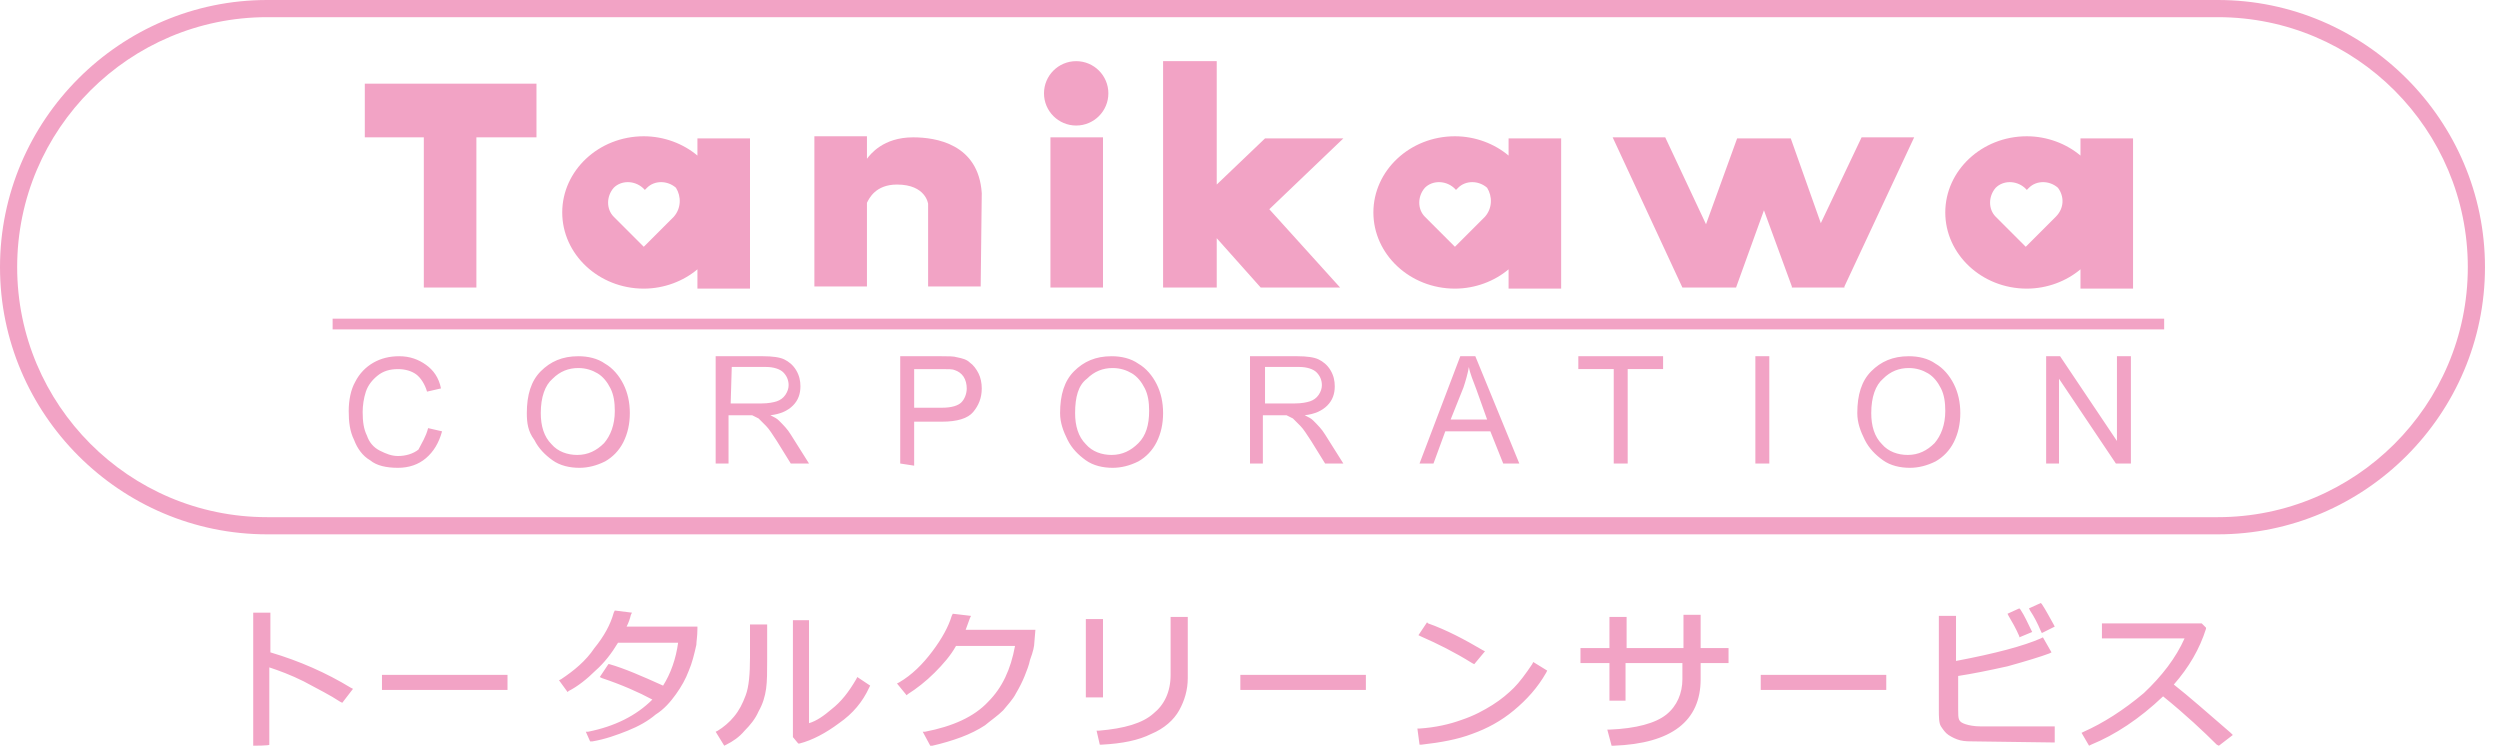
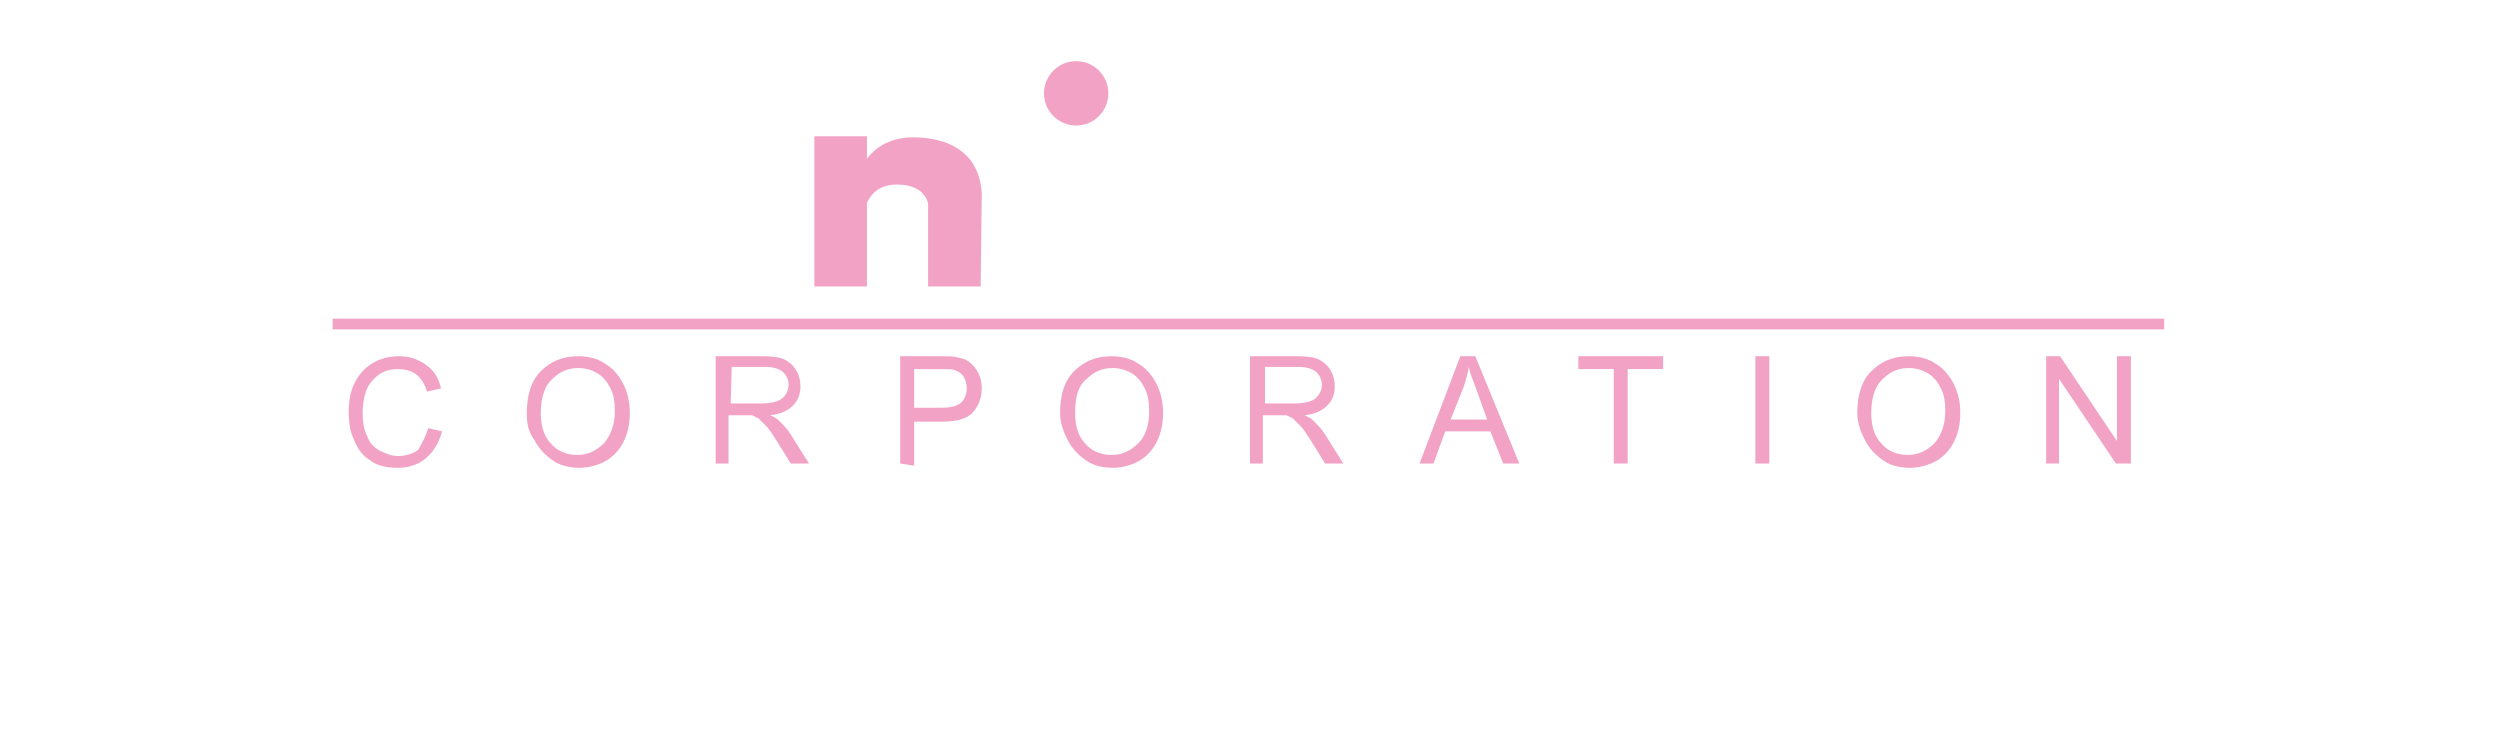
<svg xmlns="http://www.w3.org/2000/svg" width="233" height="70" viewBox="-183 266 233 70" enable-background="new -183 266 233 70">
  <style type="text/css">.st0{fill:#F2A3C5;}</style>
-   <path class="st0" d="M23.7 315.8h-181.8c-13.7 0-24.9-11.2-24.9-24.9s11.2-24.9 24.9-24.9h181.8c13.7 0 24.9 11.2 24.9 24.9s-11.2 24.9-24.9 24.9zm-181.8-48.2c-12.8 0-23.3 10.4-23.3 23.3 0 12.8 10.4 23.3 23.3 23.3h181.8c12.8 0 23.3-10.4 23.3-23.3 0-12.8-10.4-23.3-23.3-23.3h-181.8zM-159.4 335.5v-12.4h1.6v3.7c2.7.8 5.2 1.9 7.5 3.3l.2.1-1 1.3-.2-.1c-.9-.6-2.1-1.2-3.4-1.9-1.2-.6-2.3-1-3.2-1.3v7.2c.1.1-1.5.1-1.5.1zM-147.4 328.9h11.7v1.4h-11.7zM-128.4 334.2h.2c2.5-.5 4.5-1.5 6-3-1.3-.7-2.9-1.4-4.7-2l-.2-.1.8-1.2h.1c1.4.4 3 1.1 5 2 .7-1.1 1.2-2.5 1.4-4h-5.6c-.6 1-1.3 1.9-2.1 2.6-.8.8-1.7 1.5-2.5 1.9l-.1.1-.8-1.1.2-.1c1.2-.8 2.3-1.7 3.1-2.9.9-1.1 1.5-2.2 1.8-3.3l.1-.2 1.6.2-.1.2c-.1.4-.2.7-.4 1.1h6.6v.2c0 .7-.1 1.2-.1 1.5-.2.9-.4 1.7-.7 2.4-.3.8-.7 1.5-1.2 2.2-.5.7-1.1 1.4-1.9 1.9-.7.6-1.6 1.1-2.6 1.5-1 .4-2.1.8-3.3 1h-.2l-.4-.9zM-116.3 334.2l.2-.1c.5-.3 1.1-.8 1.5-1.3.5-.6.8-1.2 1.1-2 .3-.8.4-2 .4-3.5v-3.1h1.6v3.3c0 1.1 0 2-.1 2.7-.1.7-.3 1.4-.7 2.1-.3.7-.8 1.3-1.3 1.8-.5.6-1.1 1-1.7 1.3l-.2.1-.8-1.3zm7.2.5v-10.9h1.5v9.6c.7-.2 1.4-.7 2.1-1.3.9-.7 1.6-1.6 2.3-2.8l.1-.2 1.2.8-.1.2c-.6 1.3-1.5 2.4-2.8 3.3-1.2.9-2.5 1.6-3.7 1.9h-.1l-.5-.6zM-97 334.2h.2c2.6-.5 4.6-1.4 5.9-2.8 1.3-1.3 2.1-3 2.5-5.2h-5.5c-.5.9-1.2 1.7-2 2.5s-1.7 1.5-2.5 2l-.1.1-.9-1.1.2-.1c1.2-.7 2.2-1.7 3.1-2.9.9-1.2 1.5-2.3 1.8-3.3l.1-.2 1.7.2-.1.2-.4 1.1h6.5l-.1 1.2c0 .3-.1.8-.4 1.6-.1.5-.3 1-.5 1.5s-.5 1.1-.8 1.6c-.3.6-.8 1.1-1.2 1.6-.5.5-1.1.9-1.7 1.4-.6.4-1.4.8-2.2 1.1-.8.3-1.8.6-2.7.8h-.2l-.7-1.3zM-80.8 334.1h.2c2.4-.2 4.1-.7 5.1-1.6 1-.8 1.6-2 1.6-3.6v-5.4h1.6v5.7c0 1.1-.3 2.1-.8 3-.5.9-1.4 1.7-2.6 2.2-1.2.6-2.7.9-4.6 1h-.2l-.3-1.3zm-1-3.1v-7.3h1.6v7.3h-1.6zM-67.4 328.9h11.7v1.4h-11.7zM-50.9 333.9h.2c1.5-.1 2.8-.4 3.9-.8 1.2-.4 2.1-.9 2.9-1.4.8-.5 1.5-1.1 2-1.6s1.1-1.3 1.7-2.2l.1-.2 1.3.8-.1.2c-.8 1.4-1.8 2.5-3 3.5s-2.5 1.7-3.9 2.2c-1.3.5-2.9.8-4.7 1h-.2l-.2-1.5zm5.1-6.1c-1.6-1-3.2-1.8-4.8-2.5l-.2-.1.8-1.2.1.1c1.7.6 3.4 1.5 5.1 2.5l.2.1-1 1.2-.2-.1zM-33.2 334h.2c2.5-.1 4.3-.6 5.3-1.4 1-.8 1.5-2 1.5-3.3v-1.5h-5.3v3.5h-1.5v-3.5h-2.7v-1.4h2.7v-2.9h1.6v2.9h5.3v-3.1h1.6v3.1h2.6v1.4h-2.6v1.5c0 3.9-2.7 6-8.1 6.2h-.2l-.4-1.5zM-18.9 328.9h11.7v1.4h-11.7zM1.1 335.1c-.5 0-1 0-1.4-.1-.4-.1-.8-.3-1.1-.5-.3-.2-.5-.5-.7-.8-.2-.3-.2-.9-.2-1.6v-8.7h1.6v4.2c3.7-.7 6.3-1.4 7.9-2.1l.2-.1.8 1.4-.2.1c-.8.3-2.1.7-3.9 1.2-1.8.4-3.3.7-4.6.9v3.1c0 .5 0 .8.1 1 .1.2.3.3.6.4.3.1.8.2 1.4.2h6.9v1.5l-7.4-.1zm4.1-9.8c-.3-.7-.7-1.4-1-1.9l-.1-.2 1.1-.5.1.1c.4.6.7 1.3 1 1.9l.1.2-1.2.5v-.1zm2-.5c-.3-.7-.6-1.3-1-1.9l-.1-.2 1.1-.5.1.1c.4.6.7 1.2 1.1 1.9l.1.2-1.2.6-.1-.2zM23.6 335.4c-1.2-1.2-2.9-2.8-5-4.5-2.2 2.1-4.5 3.6-6.7 4.5l-.2.1-.7-1.2.2-.1c1.8-.8 3.7-2 5.6-3.6 1.7-1.6 3-3.3 3.8-5.1h-7.7v-1.4h9.3l.4.4v.1c-.6 1.9-1.6 3.6-3 5.2 1.4 1.1 3.1 2.6 5.3 4.5l.2.2-1.3 1-.2-.1zM-133 273.8h-16v5h5.5v14h4.9v-14h5.6zM-57.8 278.9h-7.3l-4.5 4.3v-11.5h-5v21.1h5v-4.6l4.1 4.6h7.4l-6.6-7.3zM-4.6 278.8h-4.9l-3.8 8-2.8-7.9h-5l-2.9 8-3.8-8.1h-4.9l6.5 14h5.1-.1l2.6-7.2 2.6 7.1v.1h4.9v-.1zM-118 278.8v1.7c-1.3-1.1-3.1-1.8-5-1.8-4.2 0-7.6 3.2-7.6 7.1 0 3.9 3.4 7.1 7.6 7.1 1.9 0 3.7-.7 5-1.8v1.8h4.9v-14h-4.9zm-2.2 7.4l-2.8 2.8-2.8-2.8c-.7-.7-.7-1.9 0-2.7.7-.7 1.9-.7 2.7 0l.2.2.2-.2c.7-.7 1.9-.7 2.7 0 .5.8.5 1.9-.2 2.7zM-42.4 278.8v1.7c-1.3-1.1-3.1-1.8-5-1.8-4.2 0-7.6 3.2-7.6 7.1 0 3.9 3.4 7.1 7.6 7.1 1.9 0 3.7-.7 5-1.8v1.8h4.9v-14h-4.9zm-2.2 7.4l-2.8 2.8-2.8-2.8c-.7-.7-.7-1.9 0-2.7.7-.7 1.9-.7 2.7 0l.2.2.2-.2c.7-.7 1.9-.7 2.7 0 .5.8.5 1.9-.2 2.7zM10.9 278.8v1.7c-1.3-1.1-3.1-1.8-5-1.8-4.2 0-7.6 3.2-7.6 7.1 0 3.9 3.4 7.1 7.6 7.1 1.9 0 3.7-.7 5-1.8v1.8h4.9v-14h-4.9zm-2.3 7.4l-2.8 2.8-2.8-2.8c-.7-.7-.7-1.9 0-2.7.7-.7 1.9-.7 2.7 0l.2.2.2-.2c.7-.7 1.9-.7 2.7 0 .6.8.6 1.9-.2 2.7zM-85.1 278.8h4.9v14h-4.9z" />
  <circle class="st0" cx="-82.7" cy="274.7" r="3" />
  <path class="st0" d="M-91.5 284c-.3-4.6-4.3-5.2-6.4-5.2-2.8 0-4 1.6-4.3 2v-2.1h-4.9v14h4.9v-7.8c.2-.4.8-1.7 2.8-1.7 2.7 0 2.9 1.8 2.9 1.8v7.7h4.9l.1-8.7zM-152 295.7h170.7v1h-170.7zM-143.1 305.9l1.3.3c-.3 1.1-.8 1.9-1.5 2.5-.7.6-1.6.9-2.6.9-1.1 0-2-.2-2.6-.7-.7-.4-1.2-1.1-1.5-1.9-.4-.8-.5-1.7-.5-2.7 0-1 .2-2 .6-2.7.4-.8 1-1.4 1.7-1.8.7-.4 1.5-.6 2.4-.6 1 0 1.8.3 2.5.8s1.2 1.2 1.4 2.2l-1.3.3c-.2-.7-.6-1.3-1-1.6-.4-.3-1-.5-1.7-.5-.8 0-1.4.2-1.9.6-.5.4-.9.9-1.1 1.5-.2.6-.3 1.3-.3 1.9 0 .9.1 1.6.4 2.2.2.6.6 1.1 1.2 1.4s1.1.5 1.7.5c.7 0 1.4-.2 1.9-.6.3-.6.7-1.2.9-2zM-133.9 304.5c0-1.7.4-3 1.3-3.9.9-.9 2-1.4 3.5-1.4.9 0 1.8.2 2.5.7.7.4 1.3 1.1 1.7 1.9.4.8.6 1.7.6 2.7 0 1-.2 1.9-.6 2.7s-1 1.4-1.7 1.8c-.8.4-1.6.6-2.4.6-.9 0-1.8-.2-2.5-.7-.7-.5-1.3-1.1-1.7-1.9-.6-.8-.7-1.6-.7-2.5zm1.3 0c0 1.2.3 2.2 1 2.9.6.7 1.5 1 2.4 1 1 0 1.8-.4 2.5-1.1.6-.7 1-1.7 1-3 0-.8-.1-1.5-.4-2.1-.3-.6-.7-1.1-1.2-1.4s-1.1-.5-1.8-.5c-.9 0-1.7.3-2.4 1-.7.6-1.1 1.7-1.1 3.2zM-116.3 309.2v-10h4.4c.9 0 1.6.1 2 .3s.8.5 1.1 1c.3.5.4 1 .4 1.5 0 .7-.2 1.3-.7 1.8s-1.2.8-2.1.9c.4.2.6.3.8.5.4.4.8.8 1.1 1.3l1.7 2.7h-1.7l-1.3-2.1c-.4-.6-.7-1.1-1-1.4l-.7-.7-.6-.3h-2.2v4.5h-1.2zm1.4-5.6h2.9c.6 0 1.1-.1 1.4-.2.3-.1.6-.3.8-.6.2-.3.3-.6.3-.9 0-.5-.2-.9-.5-1.2s-.9-.5-1.6-.5h-3.2l-.1 3.4zM-99.1 309.2v-10h3.8c.7 0 1.2 0 1.5.1.5.1.9.2 1.2.5.3.2.6.6.8 1s.3.9.3 1.4c0 .9-.3 1.6-.8 2.2-.5.6-1.5.9-2.9.9h-2.6v4.1l-1.3-.2zm1.3-5.2h2.6c.9 0 1.5-.2 1.8-.5s.5-.8.5-1.3c0-.4-.1-.8-.3-1.1-.2-.3-.5-.5-.8-.6-.2-.1-.6-.1-1.2-.1h-2.6v3.6zM-84.2 304.5c0-1.7.4-3 1.3-3.9.9-.9 2-1.4 3.5-1.4.9 0 1.8.2 2.5.7.7.4 1.3 1.1 1.7 1.9.4.8.6 1.7.6 2.7 0 1-.2 1.9-.6 2.7s-1 1.4-1.7 1.8c-.8.4-1.6.6-2.4.6-.9 0-1.8-.2-2.5-.7s-1.3-1.1-1.7-1.9-.7-1.6-.7-2.5zm1.4 0c0 1.2.3 2.2 1 2.9.6.7 1.5 1 2.4 1 1 0 1.8-.4 2.5-1.1s1-1.7 1-3c0-.8-.1-1.5-.4-2.1-.3-.6-.7-1.1-1.2-1.4s-1.1-.5-1.8-.5c-.9 0-1.7.3-2.4 1-.8.6-1.1 1.7-1.1 3.2zM-66.5 309.2v-10h4.4c.9 0 1.6.1 2 .3s.8.5 1.1 1c.3.5.4 1 .4 1.5 0 .7-.2 1.3-.7 1.8s-1.2.8-2.1.9c.4.2.6.3.8.5.4.4.8.8 1.1 1.3l1.7 2.7h-1.7l-1.3-2.1c-.4-.6-.7-1.1-1-1.4l-.7-.7-.6-.3h-2.2v4.5h-1.2zm1.3-5.6h2.9c.6 0 1.1-.1 1.4-.2.3-.1.6-.3.8-.6.2-.3.3-.6.3-.9 0-.5-.2-.9-.5-1.2-.3-.3-.9-.5-1.6-.5h-3.2v3.4zM-50.7 309.2l3.8-10h1.4l4.1 10h-1.5l-1.2-3h-4.2l-1.1 3h-1.3zm2.9-4.1h3.4l-1-2.8c-.3-.8-.6-1.5-.7-2.1-.1.6-.3 1.3-.5 1.9l-1.2 3zM-32.6 309.2v-8.8h-3.3v-1.2h7.9v1.2h-3.3v8.8h-1.3zM-19.4 309.2v-10h1.3v10h-1.3zM-9.9 304.5c0-1.7.4-3 1.3-3.9.9-.9 2-1.4 3.5-1.4.9 0 1.8.2 2.5.7.7.4 1.3 1.1 1.7 1.9.4.8.6 1.7.6 2.7 0 1-.2 1.9-.6 2.7s-1 1.4-1.7 1.8c-.8.4-1.6.6-2.4.6-.9 0-1.8-.2-2.5-.7s-1.3-1.1-1.7-1.9-.7-1.6-.7-2.5zm1.3 0c0 1.2.3 2.2 1 2.9.6.7 1.5 1 2.4 1 1 0 1.8-.4 2.5-1.1.6-.7 1-1.7 1-3 0-.8-.1-1.5-.4-2.1-.3-.6-.7-1.1-1.2-1.4-.5-.3-1.1-.5-1.8-.5-.9 0-1.7.3-2.4 1-.7.6-1.1 1.7-1.1 3.2zM7.7 309.2v-10h1.3l5.3 7.9v-7.9h1.3v10h-1.4l-5.3-7.9v7.9h-1.2z" />
</svg>